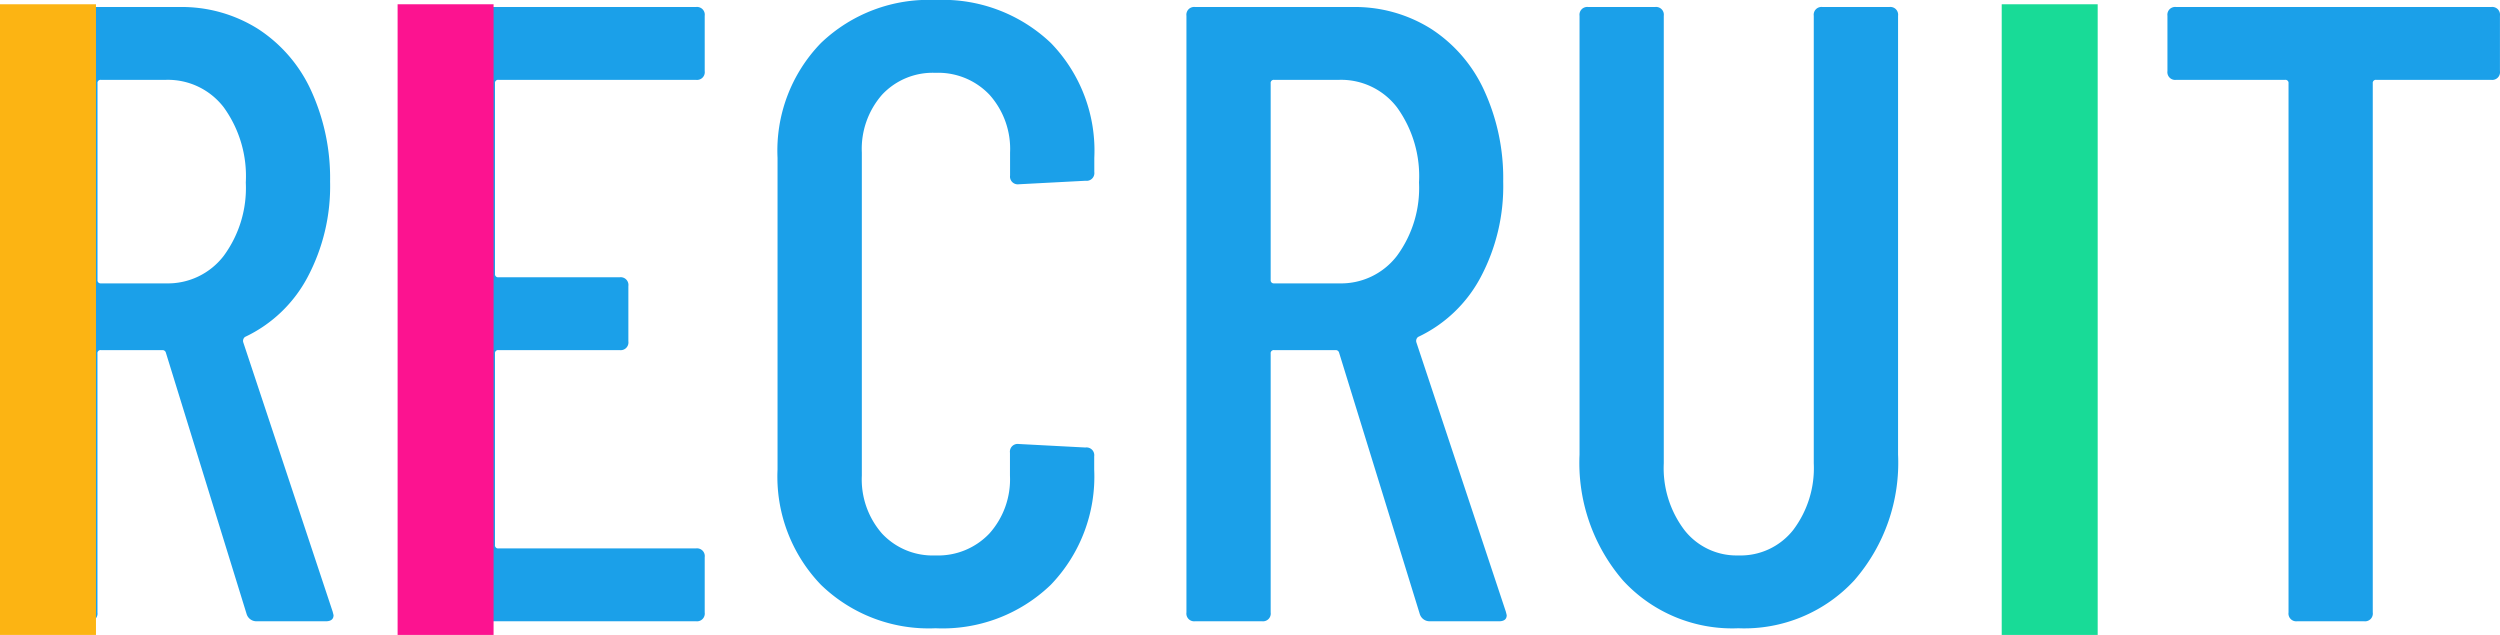
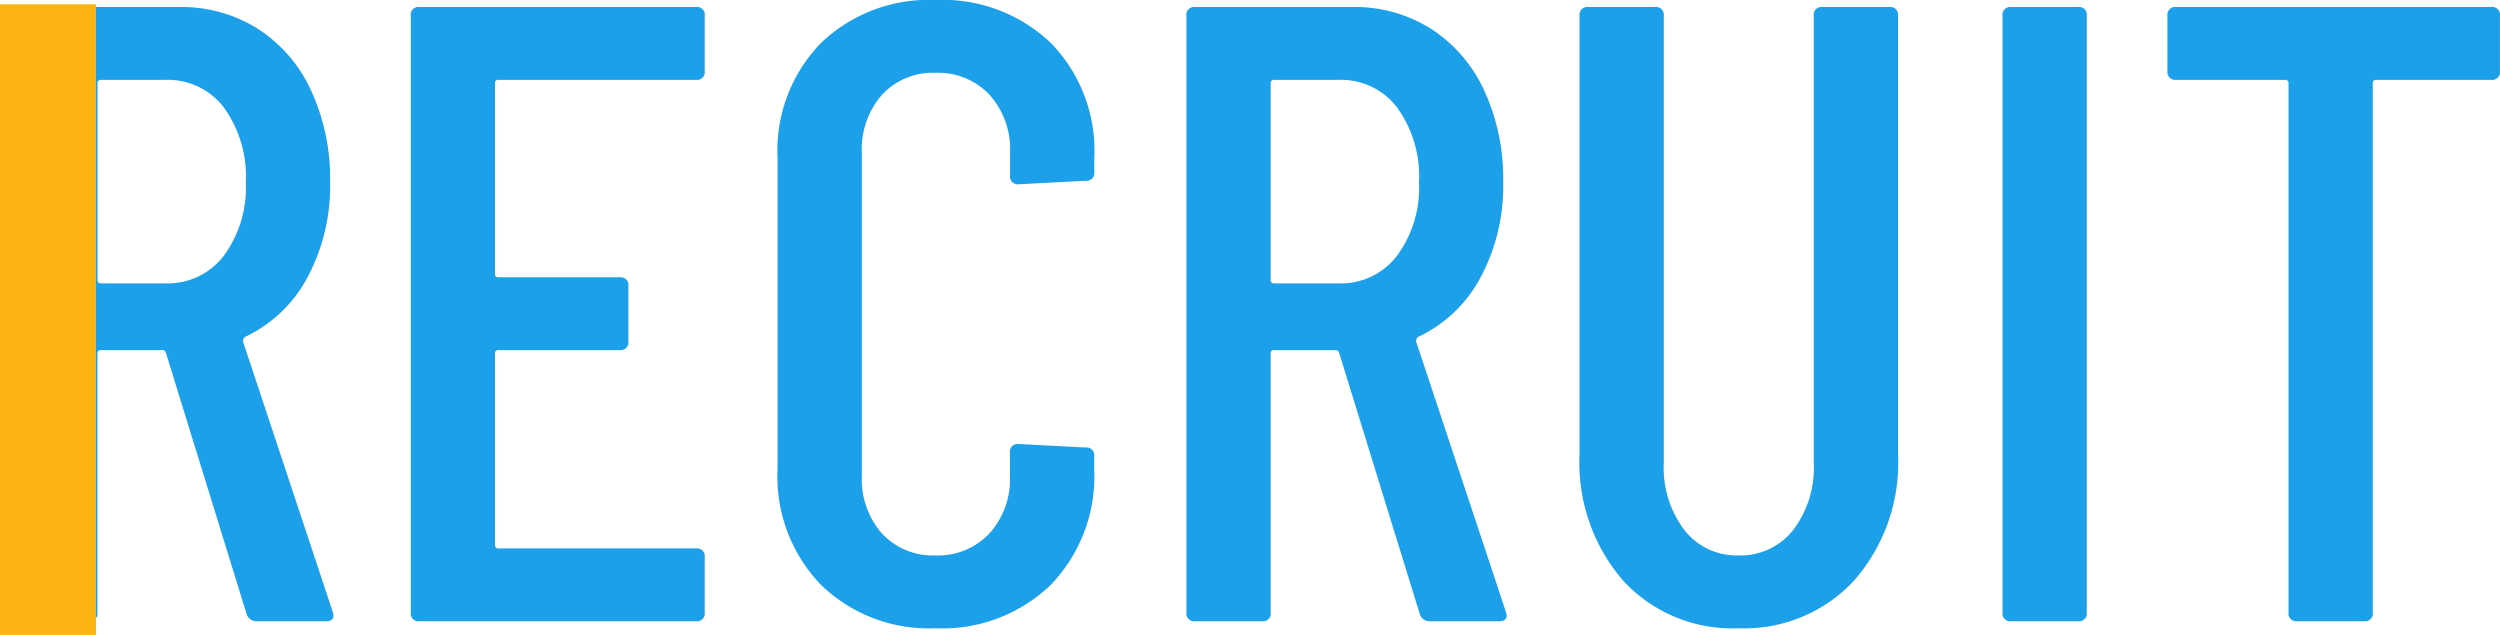
<svg xmlns="http://www.w3.org/2000/svg" width="182.344" height="46.312" viewBox="0 0 182.344 46.312">
  <g id="title04" transform="translate(4835 -2620.688)">
    <path id="パス_120" data-name="パス 120" d="M21.76,0a.746.746,0,0,1-.768-.512L15.1-19.584a.251.251,0,0,0-.256-.192h-4.48a.226.226,0,0,0-.256.256V-.64a.566.566,0,0,1-.64.64H4.608a.566.566,0,0,1-.64-.64V-44.16a.566.566,0,0,1,.64-.64H16.064a10.439,10.439,0,0,1,5.76,1.6A10.579,10.579,0,0,1,25.7-38.688a15.325,15.325,0,0,1,1.376,6.624,14.13,14.13,0,0,1-1.664,7.008,9.976,9.976,0,0,1-4.544,4.32.365.365,0,0,0-.128.384L27.264-.7l.064.256q0,.448-.576.448ZM10.368-39.488a.226.226,0,0,0-.256.256V-24.9a.226.226,0,0,0,.256.256H15.1a5.128,5.128,0,0,0,4.224-2.016A8.349,8.349,0,0,0,20.928-32a8.567,8.567,0,0,0-1.6-5.472A5.128,5.128,0,0,0,15.1-39.488Zm44.032-.64a.566.566,0,0,1-.64.64H39.36a.226.226,0,0,0-.256.256v13.888a.226.226,0,0,0,.256.256h8.832a.566.566,0,0,1,.64.64v4.032a.566.566,0,0,1-.64.64H39.36a.226.226,0,0,0-.256.256V-5.568a.226.226,0,0,0,.256.256h14.4a.566.566,0,0,1,.64.64V-.64a.566.566,0,0,1-.64.64H33.6a.566.566,0,0,1-.64-.64V-44.16a.566.566,0,0,1,.64-.64H53.76a.566.566,0,0,1,.64.64ZM71.232.512A11.292,11.292,0,0,1,62.88-2.656a11.375,11.375,0,0,1-3.168-8.416v-22.72a11.267,11.267,0,0,1,3.168-8.384,11.355,11.355,0,0,1,8.352-3.136,11.44,11.44,0,0,1,8.416,3.136,11.267,11.267,0,0,1,3.168,8.384v1.024a.566.566,0,0,1-.64.64l-4.864.256a.566.566,0,0,1-.64-.64v-1.664a5.916,5.916,0,0,0-1.5-4.224A5.153,5.153,0,0,0,71.232-40a5.051,5.051,0,0,0-3.9,1.6,5.993,5.993,0,0,0-1.472,4.224v23.552A5.993,5.993,0,0,0,67.328-6.4a5.051,5.051,0,0,0,3.9,1.6,5.153,5.153,0,0,0,3.936-1.6,5.916,5.916,0,0,0,1.5-4.224v-1.664a.566.566,0,0,1,.64-.64l4.864.256a.566.566,0,0,1,.64.64v.96a11.375,11.375,0,0,1-3.168,8.416A11.375,11.375,0,0,1,71.232.512ZM107.328,0a.746.746,0,0,1-.768-.512l-5.888-19.072a.251.251,0,0,0-.256-.192h-4.48a.226.226,0,0,0-.256.256V-.64a.566.566,0,0,1-.64.64H90.176a.566.566,0,0,1-.64-.64V-44.16a.566.566,0,0,1,.64-.64h11.456a10.439,10.439,0,0,1,5.76,1.6,10.579,10.579,0,0,1,3.872,4.512,15.325,15.325,0,0,1,1.376,6.624,14.13,14.13,0,0,1-1.664,7.008,9.976,9.976,0,0,1-4.544,4.32.365.365,0,0,0-.128.384L112.832-.7l.064.256q0,.448-.576.448ZM95.936-39.488a.226.226,0,0,0-.256.256V-24.9a.226.226,0,0,0,.256.256h4.736a5.128,5.128,0,0,0,4.224-2.016A8.349,8.349,0,0,0,106.5-32a8.567,8.567,0,0,0-1.6-5.472,5.128,5.128,0,0,0-4.224-2.016Zm33.856,40a10.819,10.819,0,0,1-8.416-3.488,13.133,13.133,0,0,1-3.168-9.184v-32a.566.566,0,0,1,.64-.64h4.864a.566.566,0,0,1,.64.64v32.64a7.486,7.486,0,0,0,1.5,4.864A4.823,4.823,0,0,0,129.792-4.8a4.889,4.889,0,0,0,4-1.856,7.486,7.486,0,0,0,1.5-4.864V-44.16a.566.566,0,0,1,.64-.64H140.8a.566.566,0,0,1,.64.64v32a13.053,13.053,0,0,1-3.2,9.184A10.919,10.919,0,0,1,129.792.512ZM149.7,0a.566.566,0,0,1-.64-.64V-44.16a.566.566,0,0,1,.64-.64h4.864a.566.566,0,0,1,.64.64V-.64a.566.566,0,0,1-.64.64ZM184.7-44.8a.566.566,0,0,1,.64.64v4.032a.566.566,0,0,1-.64.64H176.32a.226.226,0,0,0-.256.256V-.64a.566.566,0,0,1-.64.64H170.56a.566.566,0,0,1-.64-.64V-39.232a.226.226,0,0,0-.256-.256h-7.936a.566.566,0,0,1-.64-.64V-44.16a.566.566,0,0,1,.64-.64Z" transform="translate(-4838 2666)" fill="#1ba0e9" />
    <path id="パス_132" data-name="パス 132" d="M0,0H7V46H0Z" transform="translate(-4835 2621)" fill="#fcb413" />
-     <path id="パス_133" data-name="パス 133" d="M0,0H7V46H0Z" transform="translate(-4689 2621)" fill="#18db97" />
-     <path id="パス_134" data-name="パス 134" d="M0,0H7V46H0Z" transform="translate(-4806 2621)" fill="#fc1390" />
+     <path id="パス_134" data-name="パス 134" d="M0,0H7H0Z" transform="translate(-4806 2621)" fill="#fc1390" />
  </g>
</svg>